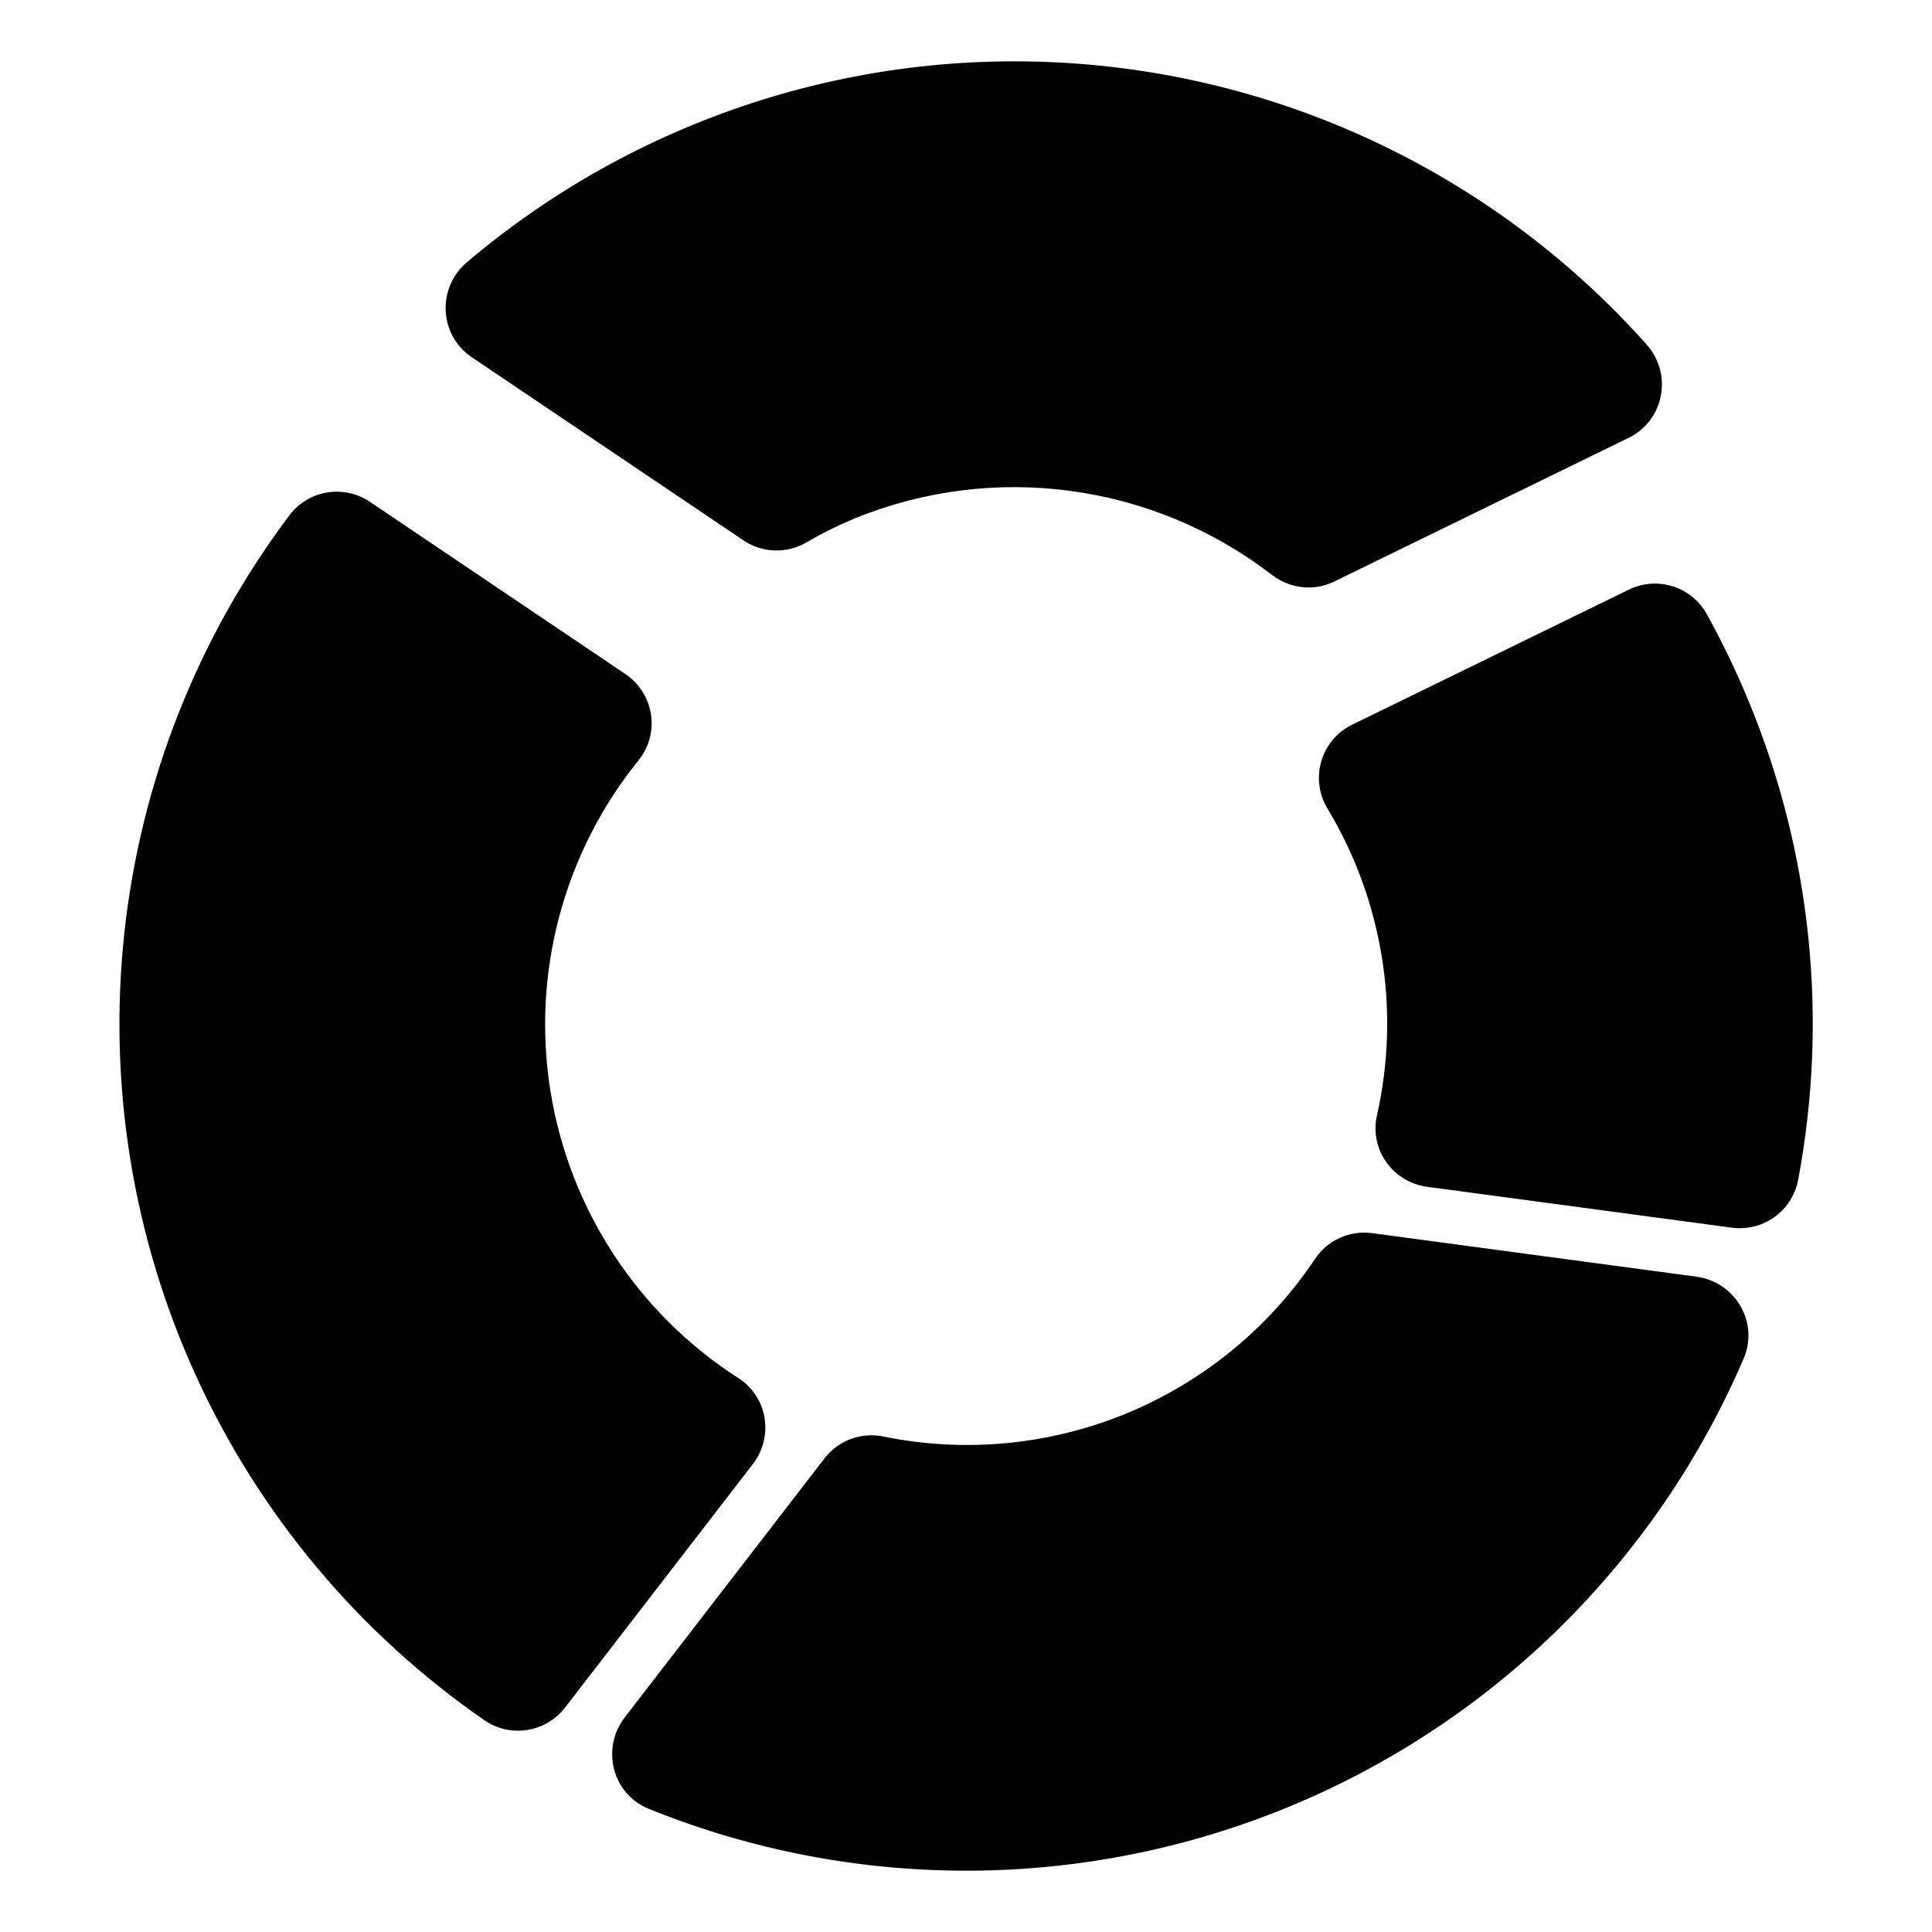
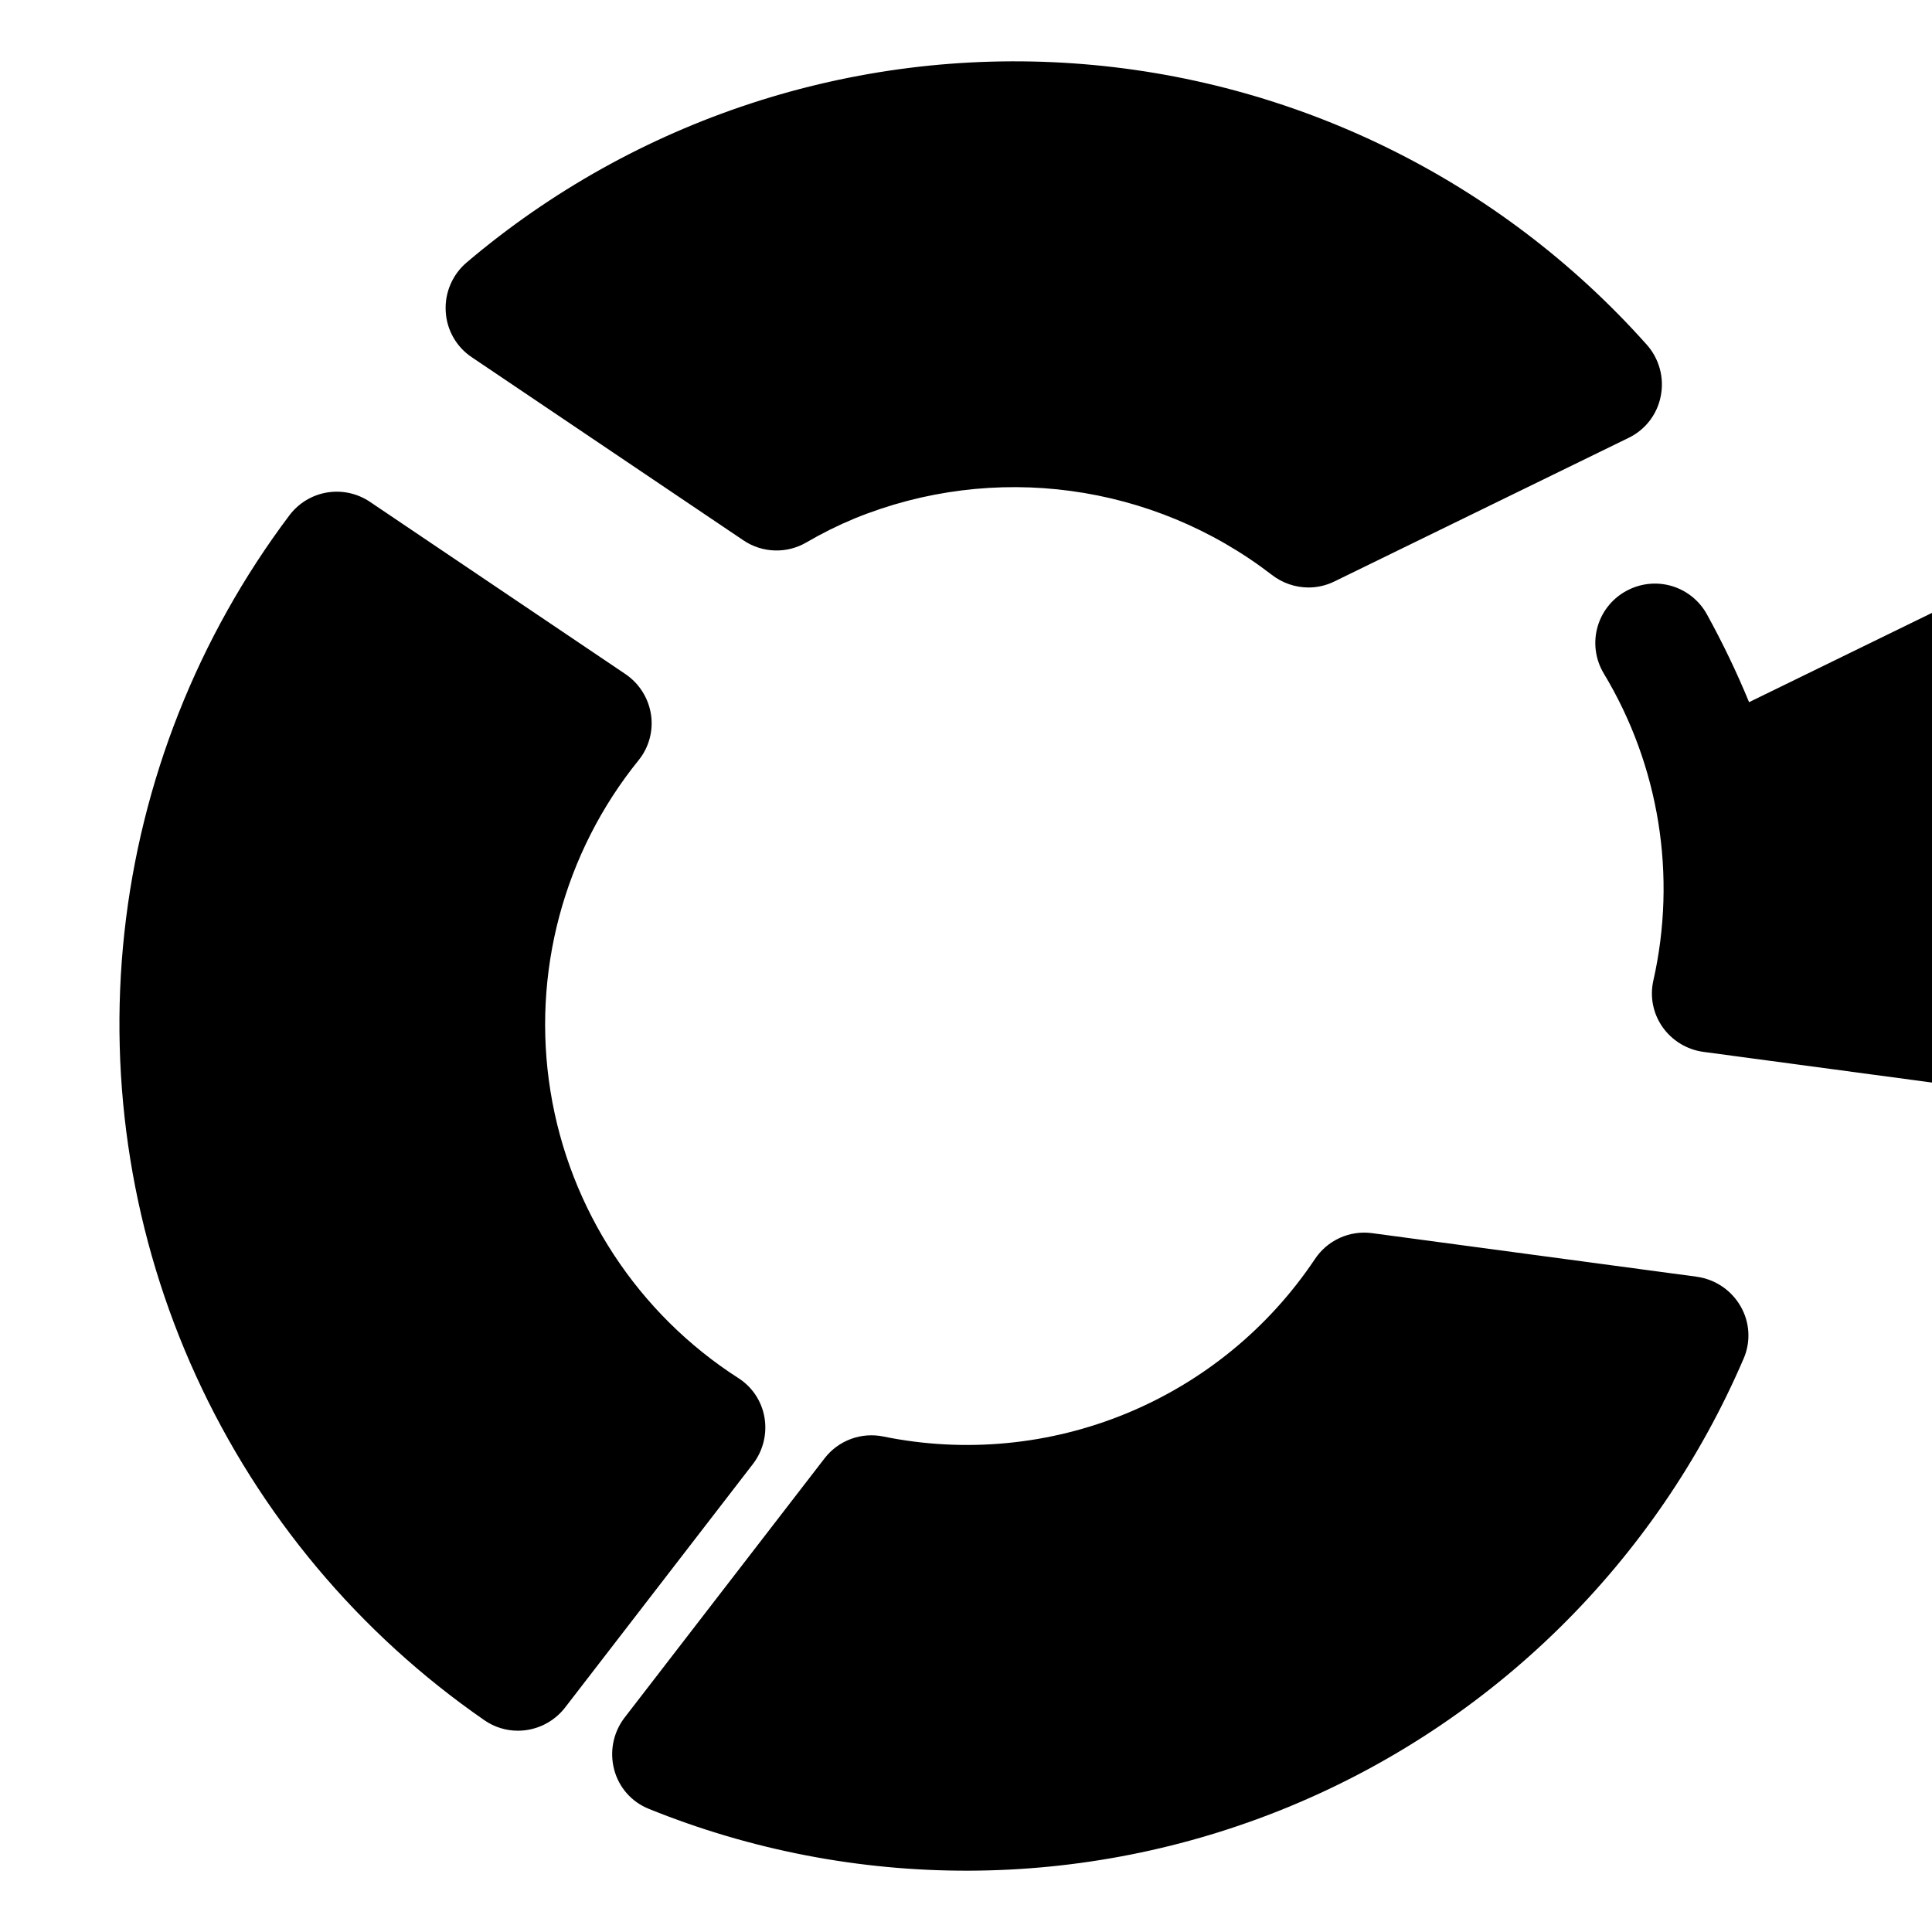
<svg xmlns="http://www.w3.org/2000/svg" fill="#000000" width="800px" height="800px" version="1.1" viewBox="144 144 512 512">
-   <path d="m343.53 531.98-49.742 64.492c-2.996 3.898-7.629 6.184-12.543 6.184-3.16 0.004-6.242-0.957-8.84-2.754-33.227-22.973-59.637-54.488-76.434-91.223-16.801-36.734-23.367-77.32-19.012-117.48 4.356-40.156 19.477-78.391 43.766-110.67 2.434-3.211 6.004-5.367 9.98-6.019 3.977-0.652 8.051 0.25 11.383 2.516l67.641 45.602v0.004c3.668 2.473 6.129 6.371 6.793 10.742 0.645 4.289-0.531 8.652-3.242 12.035-19.934 24.617-28.441 56.562-23.391 87.832 5.051 31.273 23.18 58.914 49.848 76.008 3.633 2.344 6.117 6.098 6.852 10.355 0.754 4.371-0.355 8.859-3.059 12.375zm250.11-49.637-86.031-11.547c-2.926-0.391-5.898 0.047-8.582 1.273-2.684 1.223-4.969 3.18-6.59 5.644-12.234 18.281-29.633 32.512-49.977 40.883-20.344 8.367-42.719 10.496-64.277 6.113-2.883-0.613-5.883-0.395-8.652 0.621-2.769 1.016-5.195 2.793-7 5.129l-53.016 68.738h-0.004c-3.008 3.93-4.019 9.031-2.734 13.812 1.242 4.695 4.629 8.531 9.137 10.344 54.363 22.023 115.2 21.859 169.45-0.449 54.25-22.312 97.594-64.996 120.73-118.89 1.926-4.461 1.633-9.57-0.789-13.785-2.449-4.297-6.762-7.211-11.664-7.883zm-324.62-243.68 71.996 48.535c2.457 1.66 5.336 2.59 8.297 2.68 2.965 0.094 5.894-0.66 8.449-2.168 4.082-2.383 8.324-4.488 12.691-6.301 36.891-15.07 79.016-9.387 110.59 14.926 2.777 2.164 6.195 3.344 9.715 3.356 2.363 0 4.695-0.543 6.82-1.578l78.027-38.082c4.422-2.137 7.578-6.238 8.512-11.062 0.977-4.902-0.422-9.977-3.769-13.691-38.973-43.688-93.477-70.418-151.88-74.484-58.406-4.07-116.09 14.848-160.74 52.711-3.816 3.211-5.898 8.035-5.609 13.02 0.258 4.906 2.816 9.406 6.902 12.141zm338.5 91.418c-3.293-7.996-7.039-15.797-11.219-23.363-1.969-3.519-5.211-6.152-9.062-7.352-3.852-1.195-8.012-0.867-11.629 0.918l-73.25 35.75c-3.961 1.922-6.93 5.418-8.184 9.637-1.258 4.219-0.68 8.773 1.586 12.547 14.727 24.441 19.43 53.633 13.129 81.465-0.938 4.219-0.062 8.637 2.406 12.184 2.543 3.641 6.492 6.051 10.891 6.644l80.715 10.832c0.711 0.094 1.43 0.141 2.144 0.141 3.66 0.012 7.207-1.254 10.031-3.582s4.746-5.57 5.438-9.164c8.043-42.586 3.527-86.594-12.996-126.66z" />
+   <path d="m343.53 531.98-49.742 64.492c-2.996 3.898-7.629 6.184-12.543 6.184-3.16 0.004-6.242-0.957-8.84-2.754-33.227-22.973-59.637-54.488-76.434-91.223-16.801-36.734-23.367-77.32-19.012-117.48 4.356-40.156 19.477-78.391 43.766-110.67 2.434-3.211 6.004-5.367 9.98-6.019 3.977-0.652 8.051 0.25 11.383 2.516l67.641 45.602v0.004c3.668 2.473 6.129 6.371 6.793 10.742 0.645 4.289-0.531 8.652-3.242 12.035-19.934 24.617-28.441 56.562-23.391 87.832 5.051 31.273 23.18 58.914 49.848 76.008 3.633 2.344 6.117 6.098 6.852 10.355 0.754 4.371-0.355 8.859-3.059 12.375zm250.11-49.637-86.031-11.547c-2.926-0.391-5.898 0.047-8.582 1.273-2.684 1.223-4.969 3.18-6.59 5.644-12.234 18.281-29.633 32.512-49.977 40.883-20.344 8.367-42.719 10.496-64.277 6.113-2.883-0.613-5.883-0.395-8.652 0.621-2.769 1.016-5.195 2.793-7 5.129l-53.016 68.738h-0.004c-3.008 3.93-4.019 9.031-2.734 13.812 1.242 4.695 4.629 8.531 9.137 10.344 54.363 22.023 115.2 21.859 169.45-0.449 54.25-22.312 97.594-64.996 120.73-118.89 1.926-4.461 1.633-9.57-0.789-13.785-2.449-4.297-6.762-7.211-11.664-7.883zm-324.62-243.68 71.996 48.535c2.457 1.66 5.336 2.59 8.297 2.68 2.965 0.094 5.894-0.66 8.449-2.168 4.082-2.383 8.324-4.488 12.691-6.301 36.891-15.07 79.016-9.387 110.59 14.926 2.777 2.164 6.195 3.344 9.715 3.356 2.363 0 4.695-0.543 6.82-1.578l78.027-38.082c4.422-2.137 7.578-6.238 8.512-11.062 0.977-4.902-0.422-9.977-3.769-13.691-38.973-43.688-93.477-70.418-151.88-74.484-58.406-4.07-116.09 14.848-160.74 52.711-3.816 3.211-5.898 8.035-5.609 13.02 0.258 4.906 2.816 9.406 6.902 12.141zm338.5 91.418c-3.293-7.996-7.039-15.797-11.219-23.363-1.969-3.519-5.211-6.152-9.062-7.352-3.852-1.195-8.012-0.867-11.629 0.918c-3.961 1.922-6.93 5.418-8.184 9.637-1.258 4.219-0.68 8.773 1.586 12.547 14.727 24.441 19.43 53.633 13.129 81.465-0.938 4.219-0.062 8.637 2.406 12.184 2.543 3.641 6.492 6.051 10.891 6.644l80.715 10.832c0.711 0.094 1.43 0.141 2.144 0.141 3.66 0.012 7.207-1.254 10.031-3.582s4.746-5.57 5.438-9.164c8.043-42.586 3.527-86.594-12.996-126.66z" />
</svg>